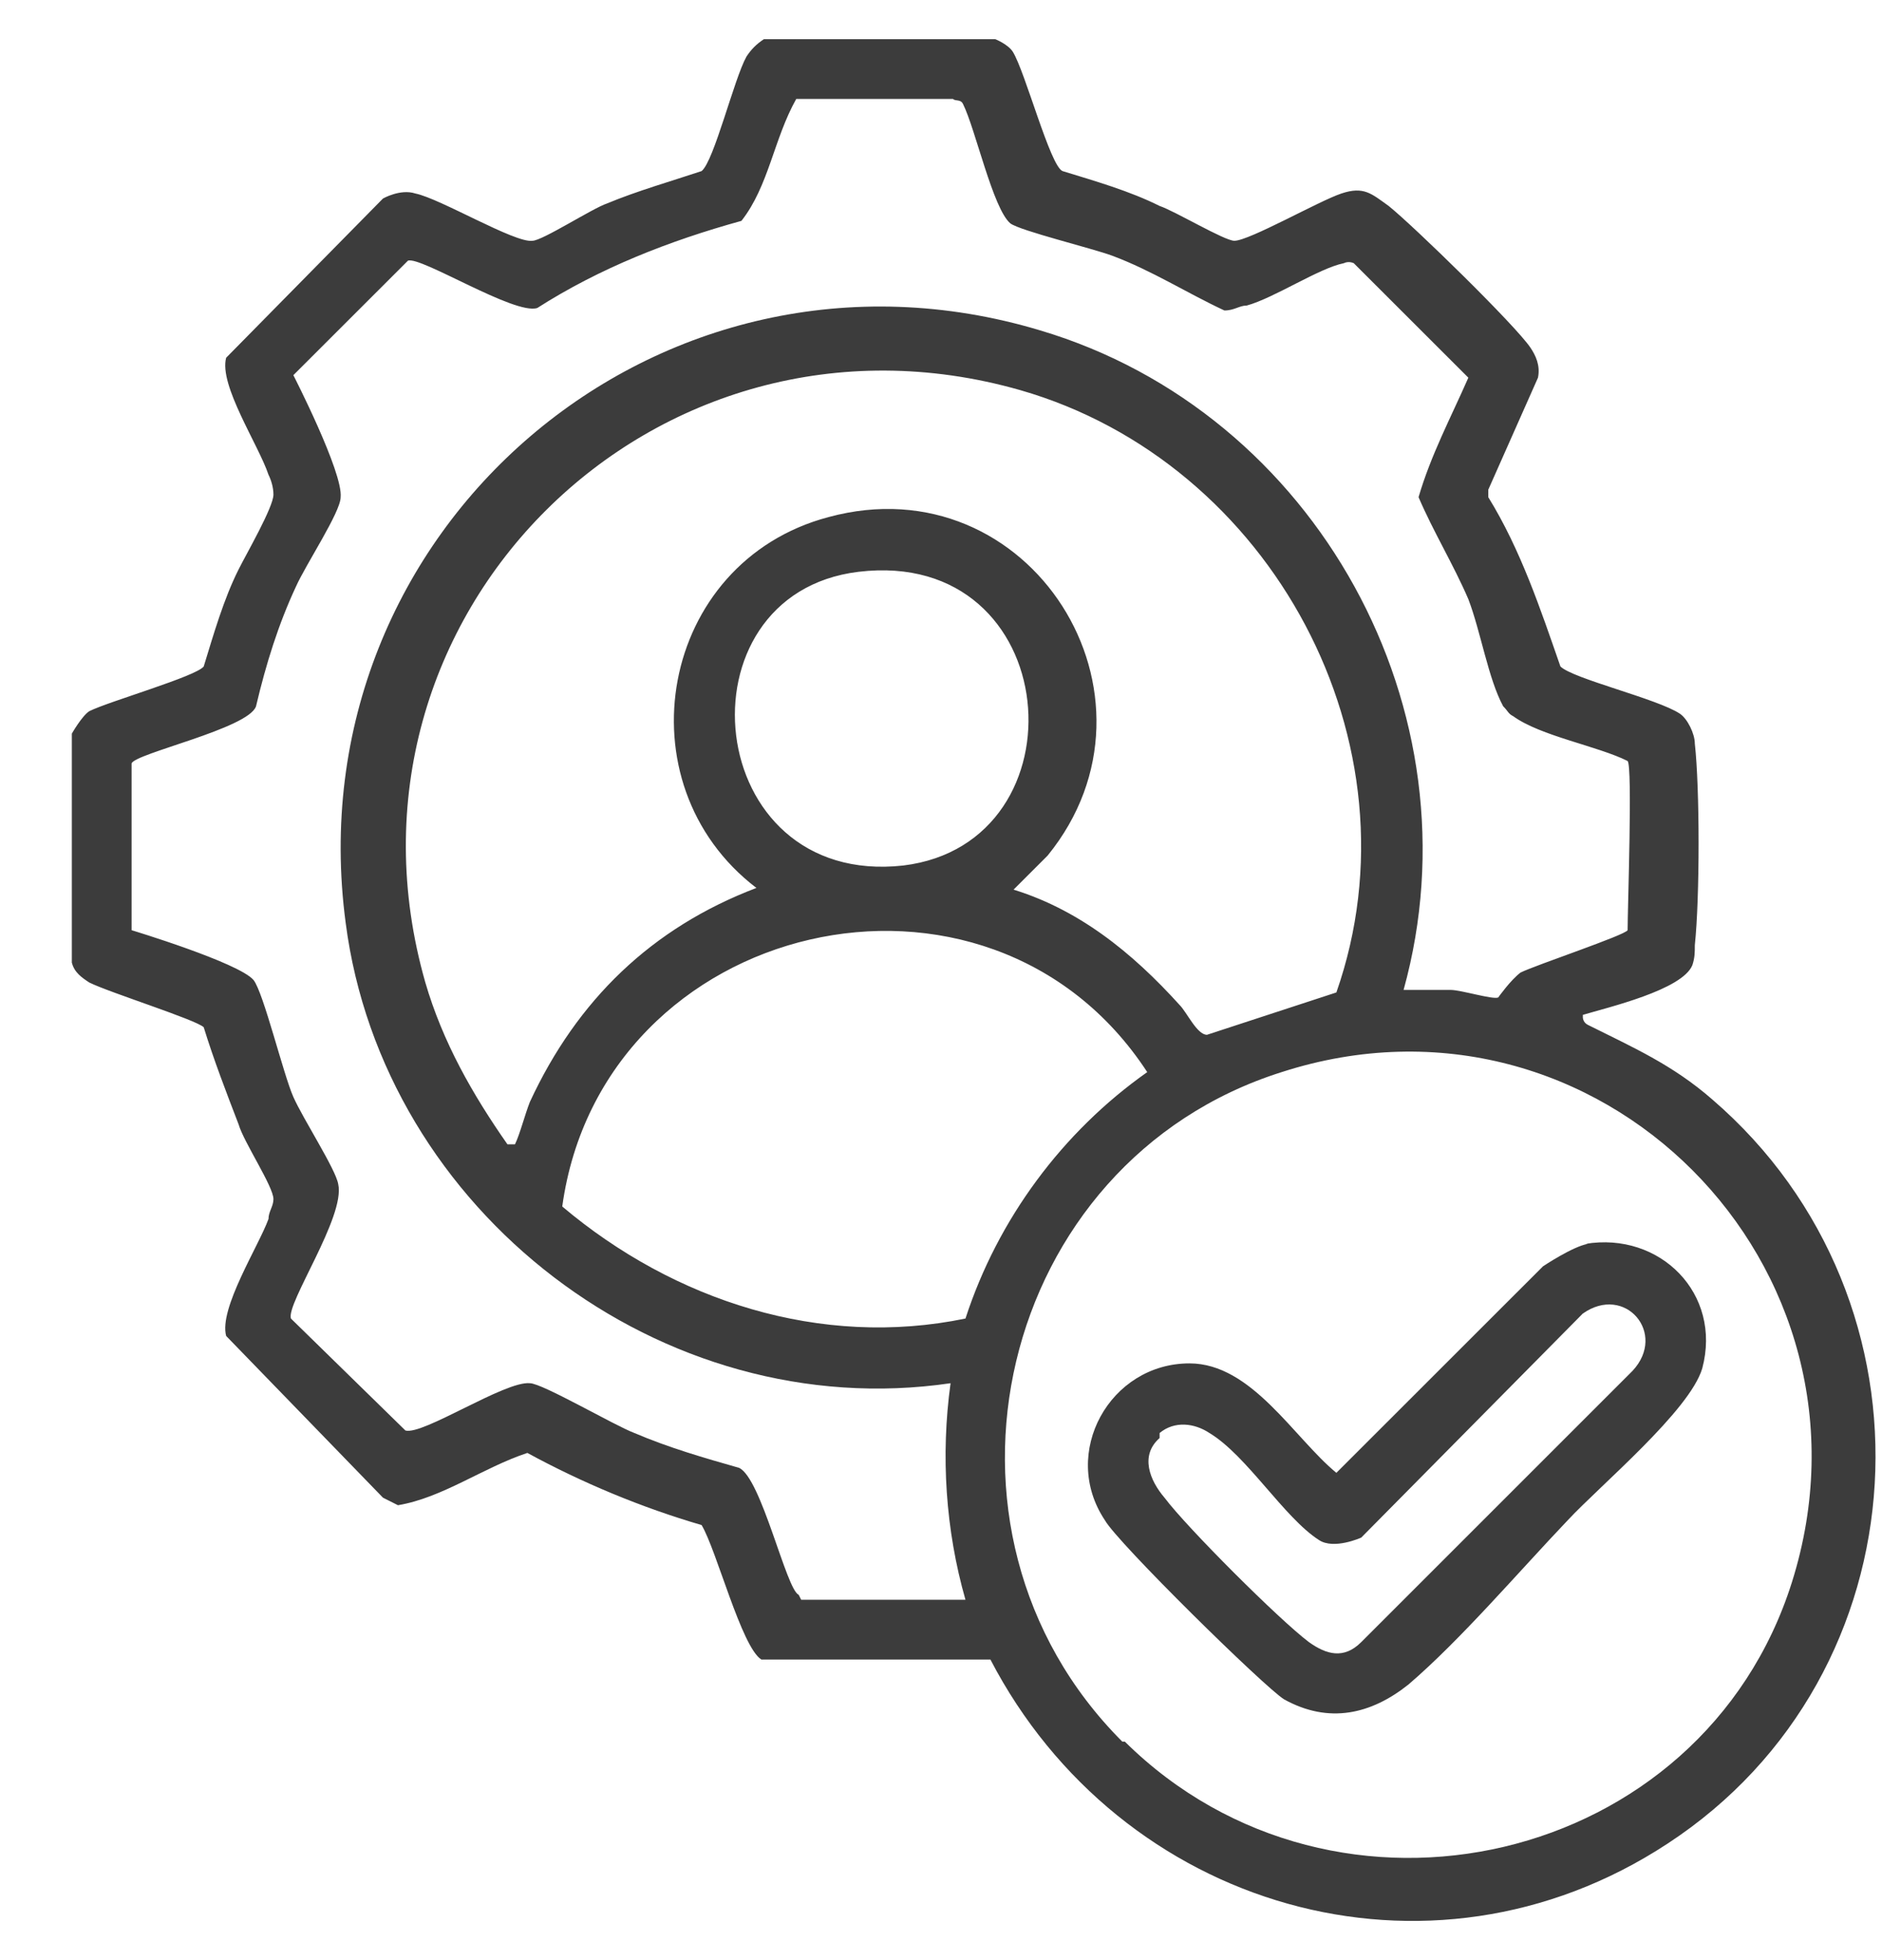
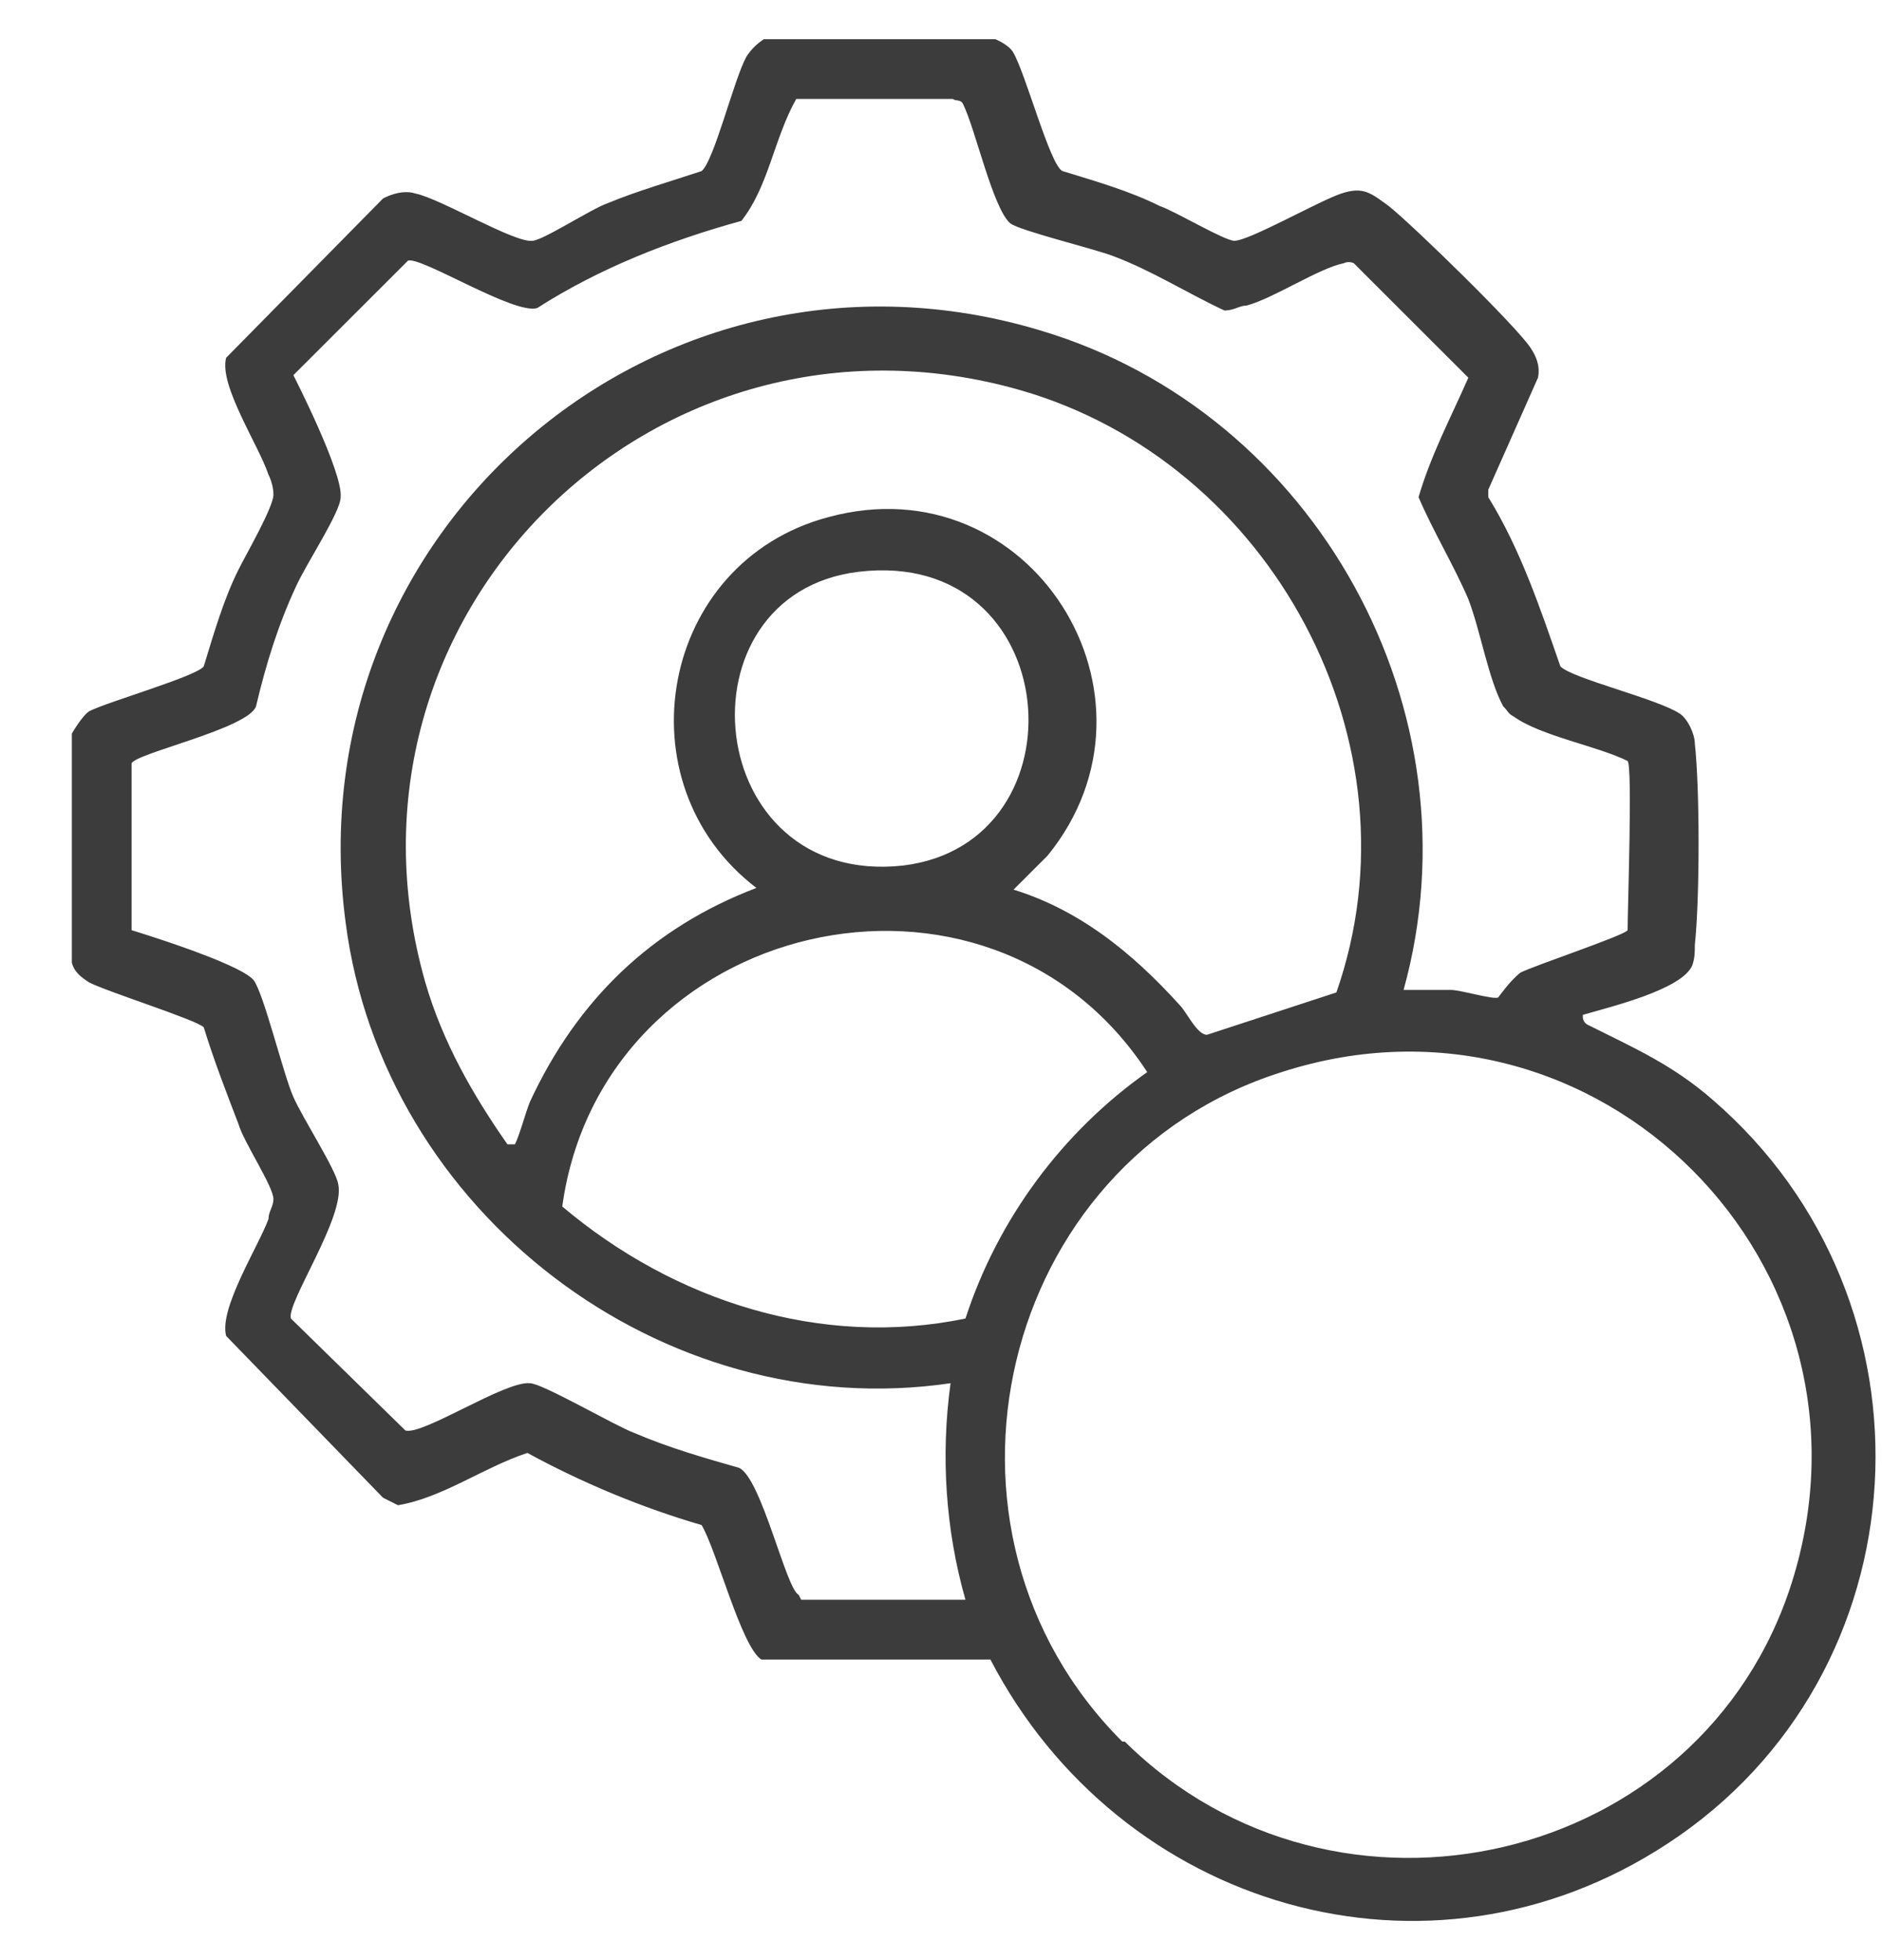
<svg xmlns="http://www.w3.org/2000/svg" width="24" height="25" viewBox="0 0 24 25" fill="none">
  <path d="M20.185 12.976C20.185 12.976 20.185 13.039 20.248 13.071C20.82 13.357 21.328 13.579 21.836 14.023C24.82 16.594 24.566 21.356 21.264 23.515C18.217 25.515 14.28 24.34 12.63 21.166H9.709C9.455 21.007 9.138 19.769 8.947 19.451C8.185 19.229 7.424 18.912 6.725 18.531C6.154 18.721 5.646 19.102 5.075 19.198L4.884 19.102L2.884 17.039C2.789 16.69 3.297 15.896 3.424 15.547C3.424 15.452 3.487 15.388 3.487 15.293C3.487 15.134 3.106 14.563 3.043 14.341C2.884 13.928 2.725 13.515 2.598 13.102C2.503 13.007 1.392 12.658 1.138 12.531C1.043 12.468 0.948 12.404 0.916 12.277V9.357C0.916 9.357 1.043 9.134 1.138 9.071C1.392 8.944 2.503 8.627 2.598 8.5C2.725 8.087 2.852 7.642 3.043 7.262C3.138 7.071 3.487 6.468 3.487 6.309C3.487 6.214 3.456 6.119 3.424 6.055C3.297 5.674 2.789 4.912 2.884 4.563L4.884 2.532C4.884 2.532 5.106 2.405 5.297 2.468C5.614 2.532 6.567 3.103 6.789 3.071C6.916 3.071 7.551 2.659 7.741 2.595C8.122 2.436 8.566 2.309 8.947 2.182C9.106 2.055 9.36 1.008 9.519 0.722C9.582 0.627 9.646 0.563 9.741 0.5H12.693C12.693 0.5 12.852 0.563 12.915 0.659C13.074 0.913 13.392 2.119 13.55 2.182C13.963 2.309 14.407 2.436 14.788 2.627C14.979 2.69 15.614 3.071 15.741 3.071C15.931 3.071 16.82 2.563 17.106 2.468C17.391 2.373 17.487 2.468 17.709 2.627C18.026 2.881 19.328 4.151 19.518 4.436C19.582 4.532 19.645 4.659 19.613 4.817L18.979 6.246V6.341C19.391 7.008 19.645 7.769 19.899 8.5C20.058 8.658 21.137 8.912 21.423 9.103C21.518 9.166 21.613 9.357 21.613 9.484C21.677 10.055 21.677 11.452 21.613 12.055C21.613 12.15 21.613 12.214 21.582 12.309C21.455 12.626 20.502 12.849 20.185 12.944V12.976ZM10.217 20.404H12.312C12.058 19.515 11.995 18.563 12.122 17.642C8.439 18.182 4.884 15.452 4.408 11.769C3.741 6.754 8.408 2.754 13.265 4.214C16.788 5.262 18.883 9.071 17.899 12.626C18.09 12.626 18.312 12.626 18.502 12.626C18.629 12.626 19.042 12.753 19.106 12.722C19.106 12.722 19.264 12.499 19.391 12.404C19.582 12.309 20.724 11.928 20.756 11.864C20.756 11.579 20.82 9.769 20.756 9.706C20.375 9.515 19.645 9.388 19.296 9.134C19.233 9.103 19.233 9.071 19.169 9.008C18.979 8.658 18.883 8.055 18.725 7.642C18.534 7.198 18.28 6.785 18.09 6.341C18.248 5.801 18.502 5.325 18.725 4.817L17.264 3.357C17.264 3.357 17.201 3.325 17.137 3.357C16.82 3.42 16.249 3.801 15.899 3.897C15.804 3.897 15.741 3.96 15.614 3.96C15.137 3.738 14.693 3.452 14.185 3.262C13.931 3.167 13.011 2.944 12.884 2.849C12.661 2.659 12.439 1.643 12.28 1.325C12.249 1.262 12.185 1.294 12.153 1.262C11.963 1.262 10.249 1.262 10.154 1.262C9.868 1.77 9.804 2.373 9.455 2.817C8.535 3.071 7.646 3.42 6.852 3.928C6.567 4.024 5.36 3.262 5.202 3.325L3.741 4.785C3.741 4.785 4.376 6.024 4.344 6.341C4.344 6.531 3.9 7.198 3.773 7.484C3.551 7.96 3.392 8.468 3.265 9.008C3.17 9.293 1.71 9.611 1.678 9.738V11.864C1.678 11.864 3.043 12.277 3.233 12.499C3.36 12.658 3.614 13.706 3.741 13.991C3.868 14.277 4.281 14.912 4.313 15.102C4.408 15.515 3.646 16.626 3.71 16.817L5.17 18.245C5.392 18.309 6.44 17.61 6.757 17.642C6.916 17.642 7.836 18.182 8.09 18.277C8.535 18.467 8.979 18.594 9.424 18.721C9.709 18.848 10.027 20.277 10.185 20.34L10.217 20.404ZM12.852 11.325C13.741 11.579 14.439 12.15 15.042 12.817C15.137 12.912 15.264 13.198 15.392 13.198L17.042 12.658C18.153 9.484 16.217 5.897 13.011 4.976C8.344 3.643 4.09 7.865 5.424 12.531C5.646 13.293 6.027 13.96 6.471 14.595C6.535 14.595 6.535 14.595 6.567 14.595C6.63 14.467 6.694 14.214 6.757 14.055C7.36 12.753 8.312 11.833 9.646 11.325C7.9 9.992 8.408 7.166 10.566 6.595C13.138 5.897 15.011 8.881 13.36 10.912L12.915 11.357L12.852 11.325ZM10.947 7.293C8.598 7.579 8.947 11.325 11.519 11.039C13.868 10.753 13.582 6.976 10.947 7.293ZM12.312 16.817C12.725 15.547 13.55 14.436 14.63 13.674C12.598 10.563 7.678 11.706 7.17 15.388C8.598 16.594 10.471 17.198 12.312 16.817ZM14.344 22.213C17.042 24.88 21.709 23.8 22.851 20.181C24.121 16.15 20.375 12.372 16.344 13.674C12.725 14.817 11.614 19.515 14.312 22.213H14.344Z" fill="#3C3C3C" />
-   <path d="M20.216 15.865C21.169 15.706 21.962 16.5 21.708 17.452C21.549 17.992 20.407 18.944 19.994 19.388C19.359 20.055 18.629 20.912 17.962 21.484C17.486 21.864 16.947 21.991 16.375 21.674C16.121 21.515 14.248 19.674 14.089 19.388C13.518 18.531 14.153 17.389 15.169 17.389C15.962 17.389 16.502 18.341 17.042 18.785L19.677 16.151C19.677 16.151 20.057 15.897 20.248 15.865H20.216ZM14.788 18.341C14.534 18.563 14.661 18.881 14.851 19.103C15.137 19.484 16.312 20.658 16.692 20.944C16.915 21.103 17.137 21.166 17.359 20.944L20.819 17.484C21.264 17.008 20.724 16.373 20.184 16.754L17.359 19.611C17.359 19.611 17.01 19.769 16.82 19.642C16.375 19.357 15.899 18.563 15.423 18.277C15.232 18.15 14.978 18.119 14.788 18.277V18.341Z" fill="#3C3C3C" />
</svg>